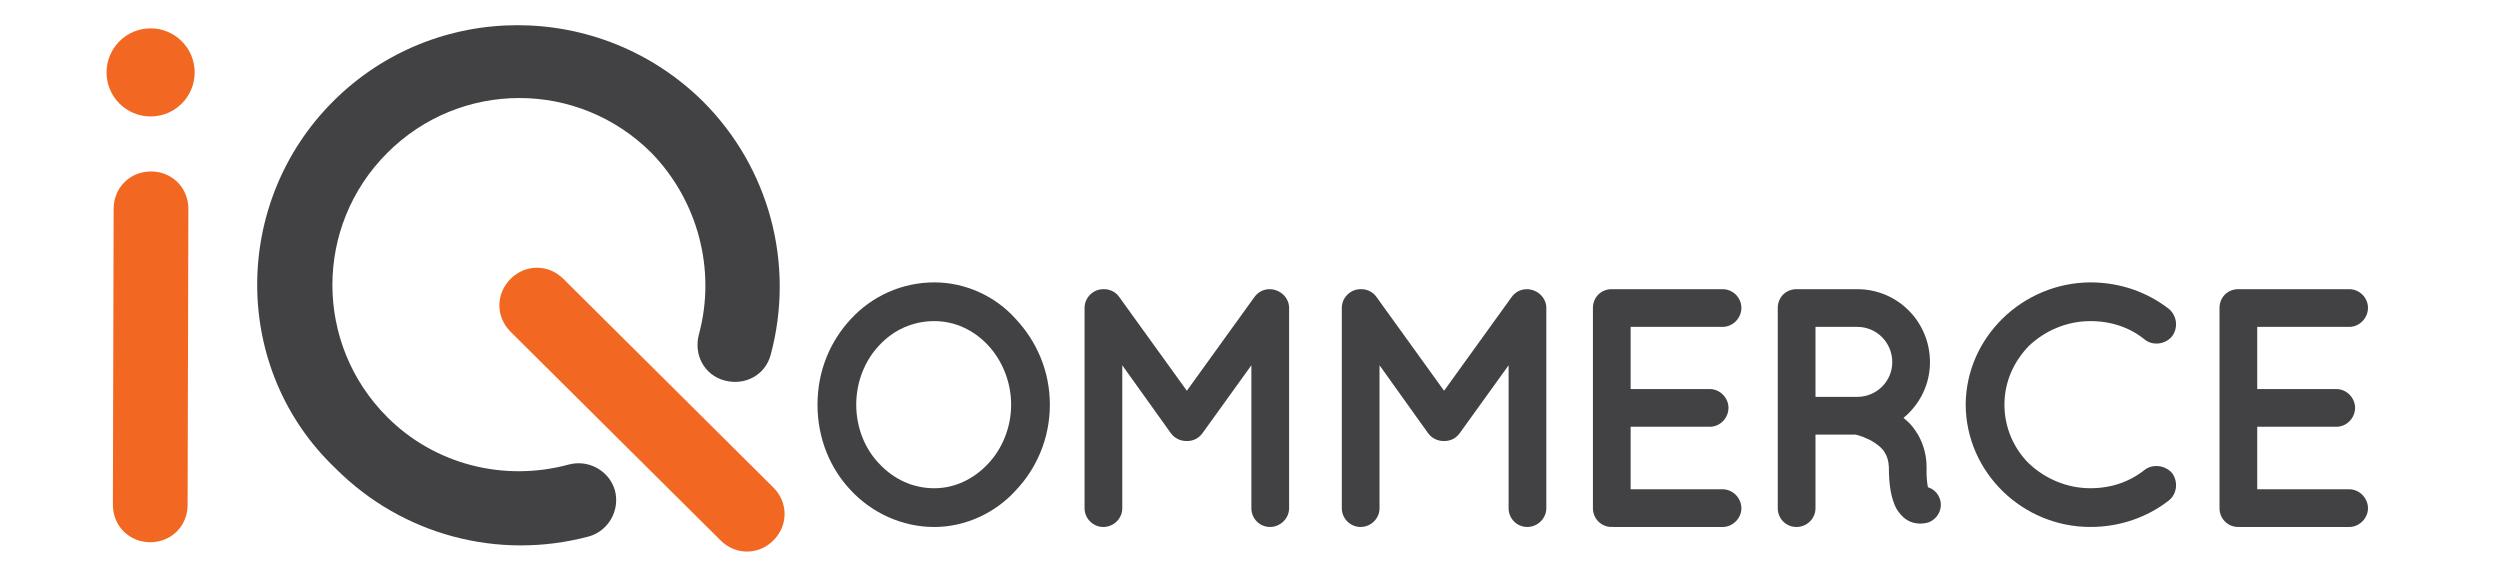
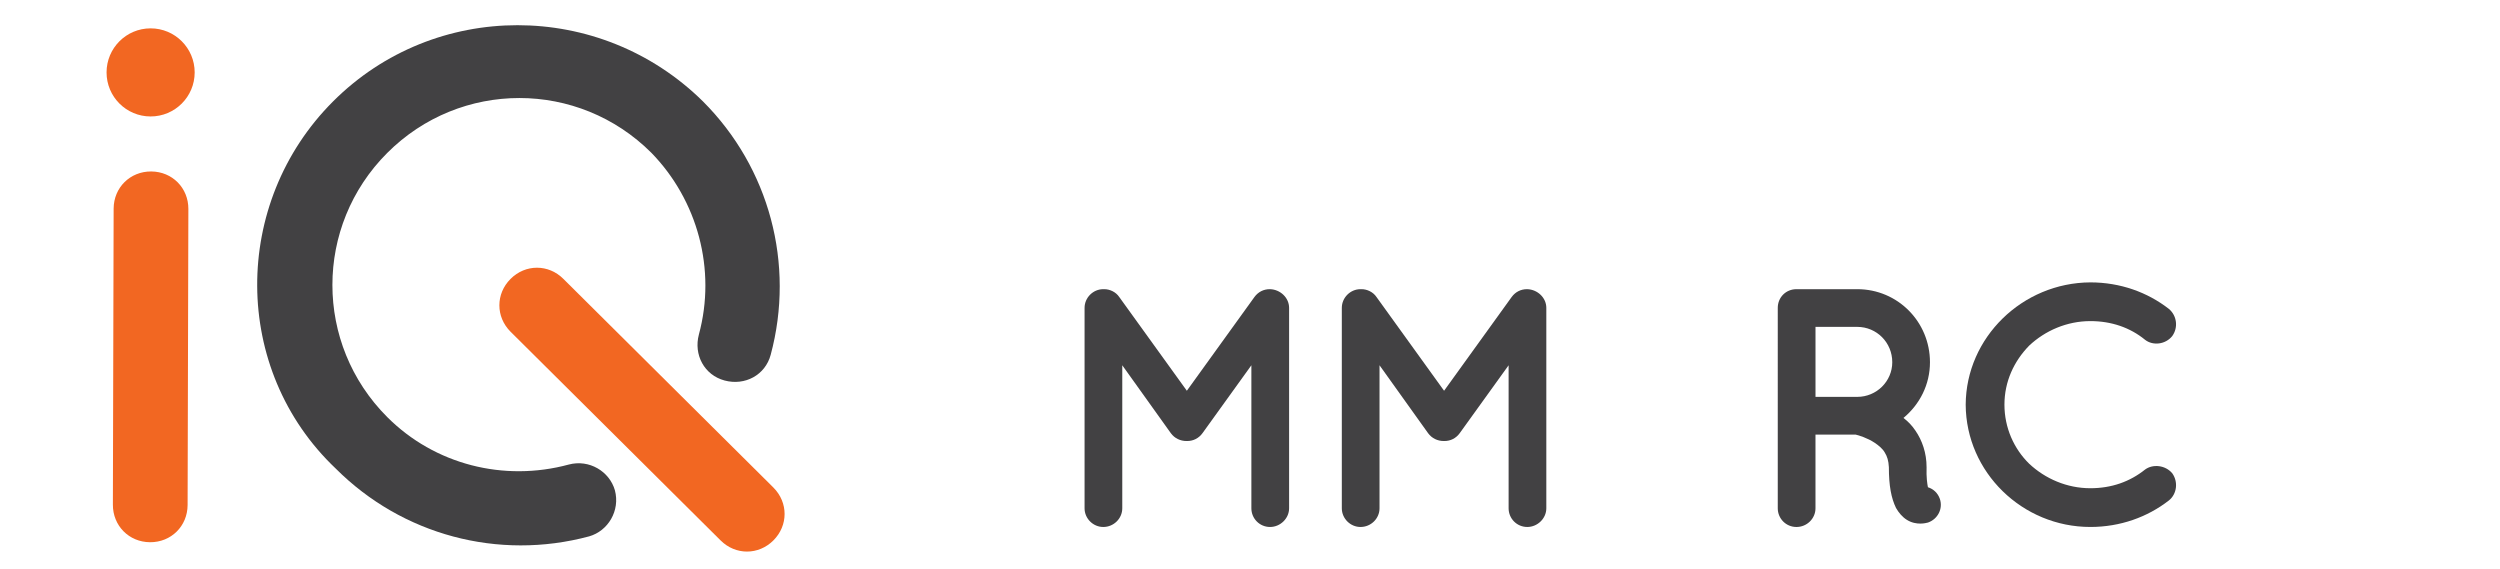
<svg xmlns="http://www.w3.org/2000/svg" version="1.1" id="Layer_1" x="0px" y="0px" width="198.641px" height="45.234px" viewBox="0 0 198.641 45.234" enable-background="new 0 0 198.641 45.234" xml:space="preserve">
  <g>
    <path fill="#F26722" d="M61.453,38.74c1.184,1.186,1.184,3.014,0,4.197c-1.185,1.186-3.014,1.186-4.2,0L40.567,26.358   c-1.185-1.184-1.185-3.014,0-4.197c1.184-1.186,3.014-1.186,4.199,0L61.453,38.74z" />
    <path fill="#424143" d="M26.465,8.058c8.074-8.074,21.207-8.074,29.391,0c5.273,5.275,7.318,12.918,5.381,20.131   c-0.43,1.615-2.046,2.477-3.66,2.045c-1.615-0.43-2.477-2.045-2.045-3.659c1.399-5.168-0.108-10.66-3.768-14.426   c-5.813-5.814-15.18-5.814-20.993,0c-5.813,5.813-5.813,15.178,0,20.993c3.767,3.768,9.258,5.168,14.426,3.768   c1.615-0.428,3.229,0.539,3.66,2.045c0.431,1.617-0.539,3.232-2.045,3.662c-7.214,1.938-14.856-0.107-20.132-5.383   C18.39,29.373,18.39,16.13,26.465,8.058L26.465,8.058z" />
  </g>
  <g>
-     <path fill="#424143" d="M80.691,25.326c1.674,1.781,2.727,4.156,2.727,6.829s-1.053,5.075-2.727,6.829   c-1.592,1.754-3.968,2.889-6.451,2.889c-2.591,0-4.966-1.135-6.613-2.889c-1.673-1.754-2.672-4.156-2.672-6.829   s0.999-5.048,2.672-6.829c1.647-1.782,4.022-2.889,6.613-2.889C76.724,22.437,79.099,23.544,80.691,25.326z M80.341,32.155   c0-1.835-0.729-3.536-1.835-4.724c-1.134-1.215-2.646-1.917-4.265-1.917c-1.728,0-3.239,0.702-4.373,1.917   c-1.134,1.188-1.835,2.889-1.835,4.724s0.702,3.536,1.835,4.696c1.134,1.215,2.645,1.943,4.373,1.943   c1.62,0,3.131-0.729,4.265-1.943C79.612,35.691,80.341,33.99,80.341,32.155z" />
    <path fill="#424143" d="M102.427,24.462v15.926c0,0.809-0.702,1.484-1.512,1.484c-0.837,0-1.485-0.676-1.485-1.484V29.023   l-3.887,5.398c-0.297,0.406-0.729,0.621-1.215,0.621h-0.027h-0.027c-0.486,0-0.945-0.215-1.242-0.621l-3.86-5.398v11.365   c0,0.809-0.675,1.484-1.511,1.484c-0.81,0-1.485-0.676-1.485-1.484V24.462c0-0.81,0.675-1.485,1.485-1.485c0.027,0,0.027,0,0.081,0   c0.432,0,0.917,0.216,1.188,0.621l5.372,7.45l5.372-7.45c0.297-0.405,0.729-0.621,1.215-0.621c0,0,0,0,0.027,0   C101.725,23.004,102.427,23.652,102.427,24.462z" />
    <path fill="#424143" d="M122.865,24.462v15.926c0,0.809-0.702,1.484-1.512,1.484c-0.837,0-1.484-0.676-1.484-1.484V29.023   l-3.887,5.398c-0.297,0.406-0.729,0.621-1.215,0.621h-0.027h-0.027c-0.485,0-0.944-0.215-1.241-0.621l-3.86-5.398v11.365   c0,0.809-0.675,1.484-1.512,1.484c-0.81,0-1.484-0.676-1.484-1.484V24.462c0-0.81,0.675-1.485,1.484-1.485c0.027,0,0.027,0,0.082,0   c0.432,0,0.917,0.216,1.188,0.621l5.371,7.45l5.371-7.45c0.297-0.405,0.729-0.621,1.215-0.621c0,0,0,0,0.027,0   C122.163,23.004,122.865,23.652,122.865,24.462z" />
-     <path fill="#424143" d="M126.568,40.388V24.462c0-0.837,0.648-1.485,1.485-1.485h0.026c0,0,0,0,0.055,0h8.746   c0.782,0,1.484,0.648,1.484,1.485c0,0.836-0.702,1.511-1.484,1.511h-7.316v4.94h6.29c0.81,0,1.484,0.701,1.484,1.484   c0,0.836-0.675,1.512-1.484,1.512h-6.29v4.967h7.316c0.782,0,1.484,0.674,1.484,1.512c0,0.809-0.702,1.484-1.484,1.484h-8.746   c-0.055,0-0.055-0.027-0.055-0.027l-0.026,0.027C127.216,41.873,126.568,41.197,126.568,40.388z" />
    <path fill="#424143" d="M154.131,39.632c0.271,0.782-0.161,1.619-0.944,1.889c-0.107,0.027-0.324,0.081-0.594,0.081   c0,0,0,0-0.027,0c-0.27,0-0.675-0.054-1.053-0.297c-0.351-0.216-0.648-0.567-0.863-0.944c-0.379-0.783-0.567-1.755-0.567-3.239   c-0.026-0.513-0.135-0.864-0.323-1.161c-0.162-0.297-0.486-0.566-0.811-0.783c-0.566-0.377-1.269-0.594-1.512-0.647h-3.185v5.858   c0,0.809-0.675,1.484-1.512,1.484s-1.485-0.676-1.485-1.484V24.462c0-0.837,0.648-1.485,1.485-1.485c0,0,0,0,0.026,0h4.805   c3.213,0,5.777,2.591,5.777,5.804c0,1.781-0.811,3.347-2.105,4.427c0.351,0.271,0.674,0.594,0.944,0.999   c0.54,0.782,0.892,1.781,0.892,2.915c-0.027,0.81,0.053,1.322,0.107,1.593C153.619,38.849,153.97,39.173,154.131,39.632z    M150.353,28.781c0-1.566-1.242-2.808-2.781-2.808h-3.319v5.561h3.319C149.111,31.534,150.353,30.292,150.353,28.781z" />
    <path fill="#424143" d="M156.187,32.155c0.027-5.345,4.508-9.69,9.906-9.718c2.375,0,4.535,0.783,6.236,2.105   c0.646,0.54,0.756,1.485,0.27,2.16c-0.54,0.674-1.539,0.783-2.16,0.297c-1.188-0.972-2.672-1.485-4.346-1.485   c-1.862,0-3.59,0.755-4.858,1.944c-1.215,1.241-1.97,2.861-1.97,4.696s0.755,3.509,1.97,4.696c1.269,1.188,2.996,1.943,4.858,1.943   c1.674,0,3.131-0.512,4.346-1.484c0.621-0.459,1.62-0.351,2.16,0.297c0.486,0.676,0.377,1.646-0.27,2.16   c-1.701,1.322-3.861,2.105-6.236,2.105C160.695,41.873,156.214,37.527,156.187,32.155z" />
-     <path fill="#424143" d="M176.355,40.388V24.462c0-0.837,0.648-1.485,1.485-1.485h0.026c0,0,0,0,0.055,0h8.746   c0.782,0,1.484,0.648,1.484,1.485c0,0.836-0.702,1.511-1.484,1.511h-7.316v4.94h6.29c0.81,0,1.484,0.701,1.484,1.484   c0,0.836-0.675,1.512-1.484,1.512h-6.29v4.967h7.316c0.782,0,1.484,0.674,1.484,1.512c0,0.809-0.702,1.484-1.484,1.484h-8.746   c-0.055,0-0.055-0.027-0.055-0.027l-0.026,0.027C177.003,41.873,176.355,41.197,176.355,40.388z" />
  </g>
  <path fill="#F26722" d="M14.906,40.132c-0.01,1.676-1.311,2.961-2.985,2.951c-1.673-0.01-2.959-1.311-2.952-2.986l0.06-23.522  c0.009-1.676,1.31-2.961,2.986-2.951c1.675,0.01,2.96,1.311,2.952,2.986L14.906,40.132z" />
  <path fill="#F26722" d="M15.468,5.753c0,1.934-1.566,3.5-3.501,3.5l0,0c-1.933,0-3.5-1.566-3.5-3.5l0,0c0-1.932,1.566-3.5,3.5-3.5  l0,0C13.902,2.253,15.468,3.821,15.468,5.753L15.468,5.753z" />
</svg>